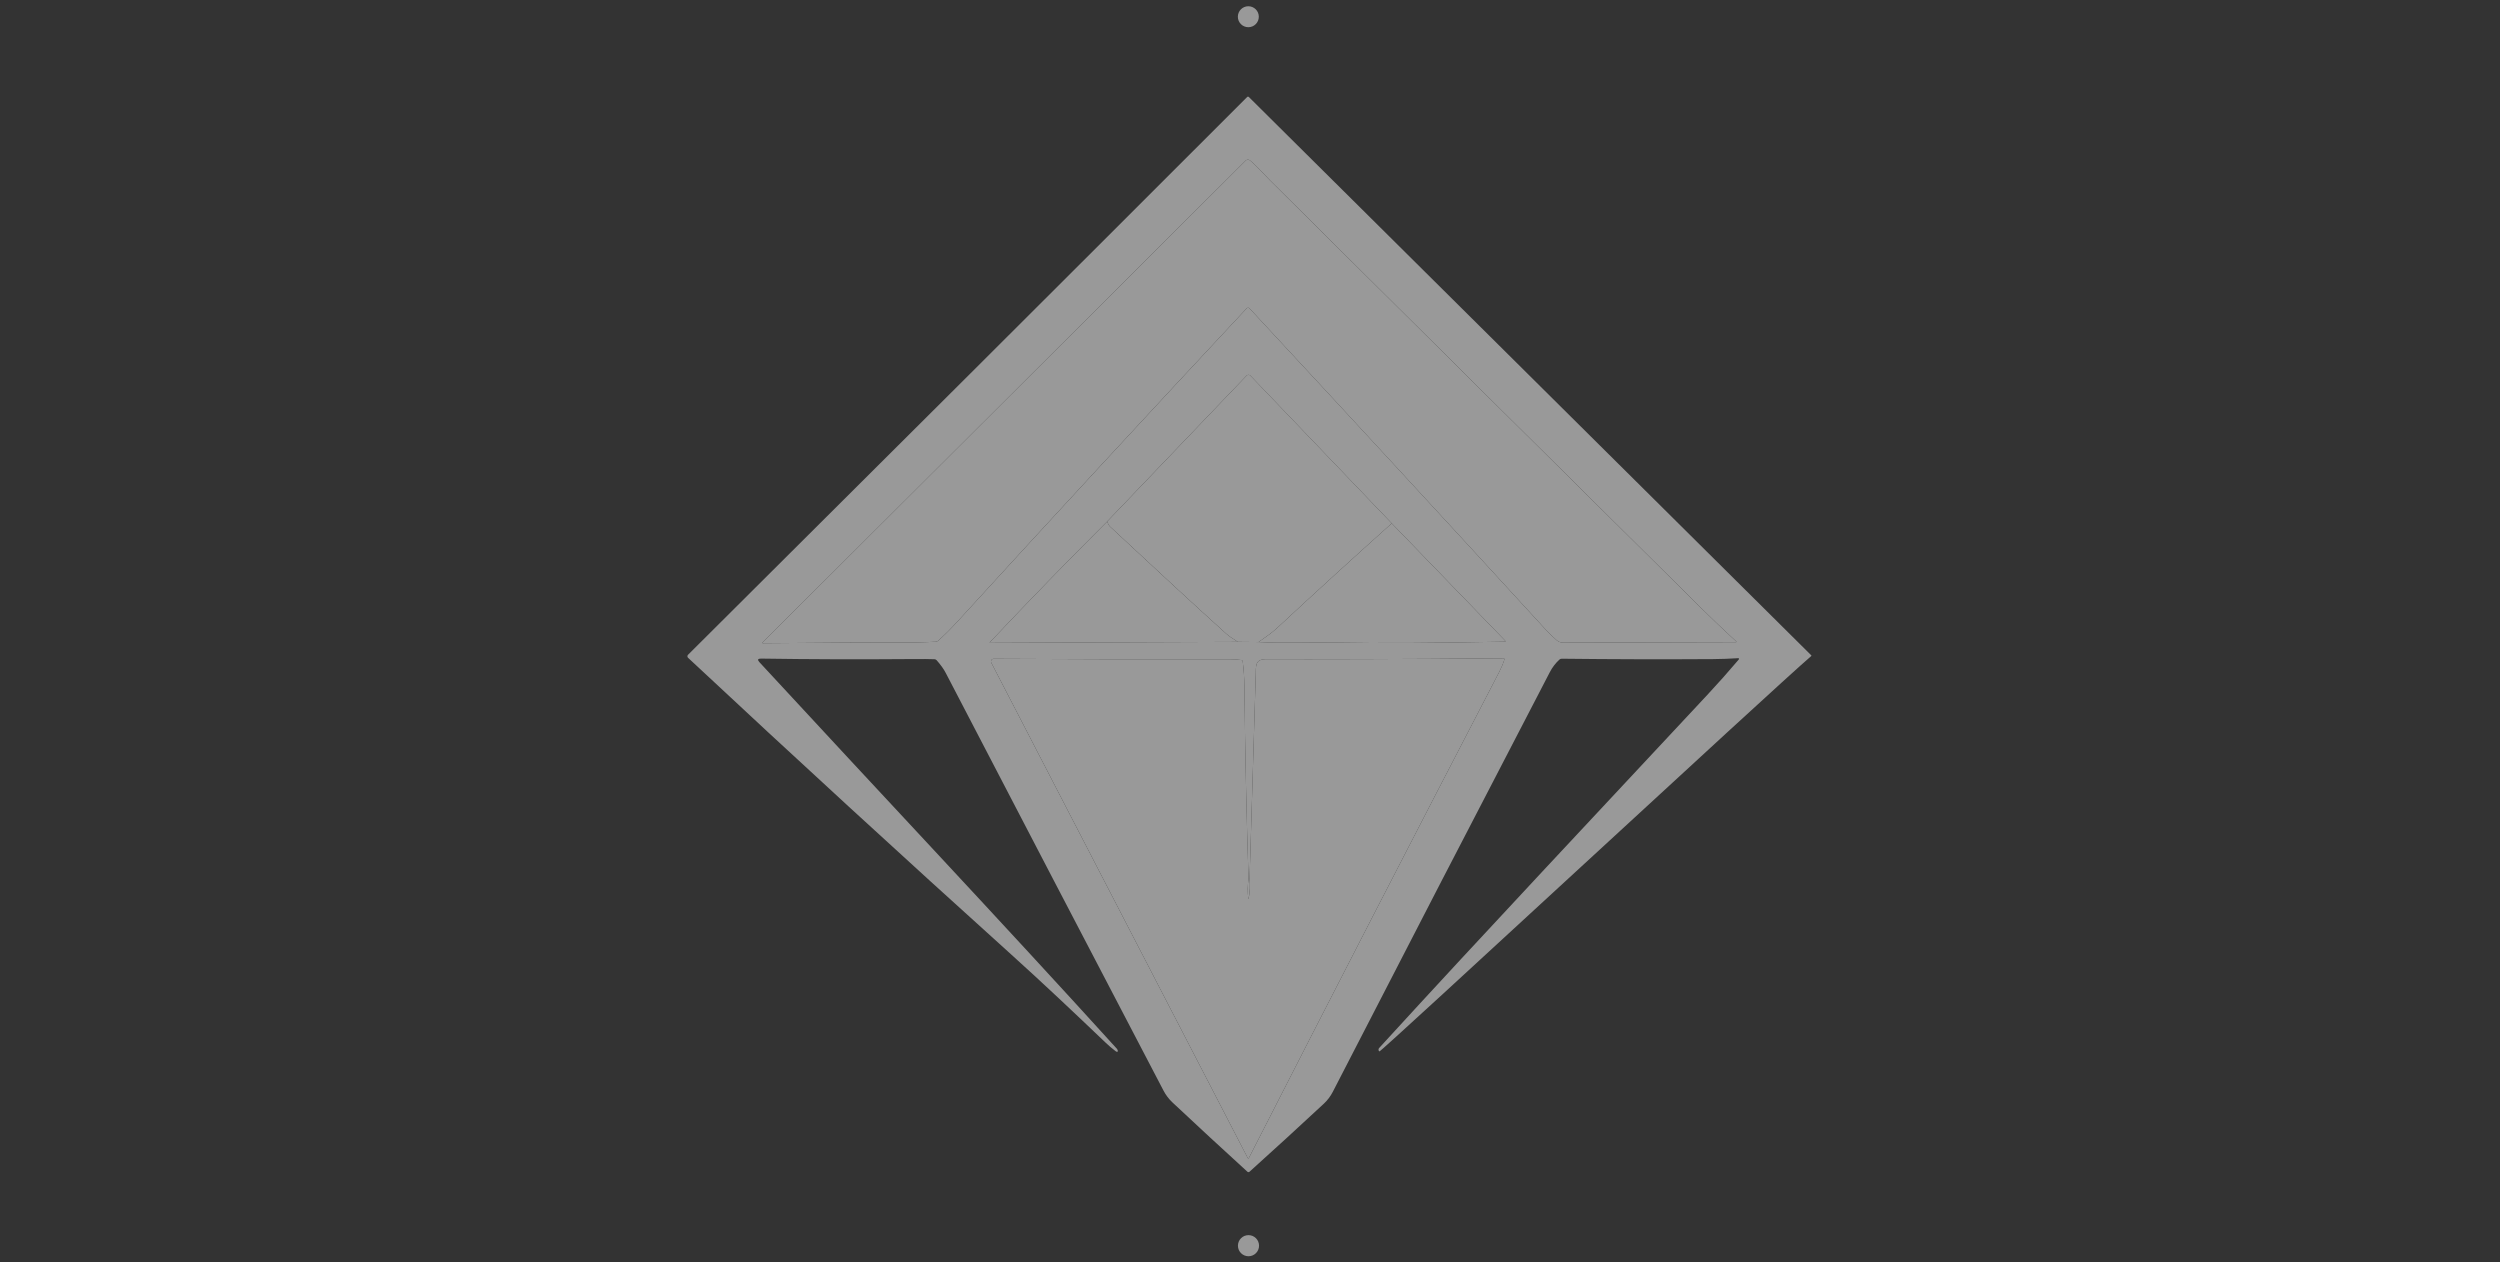
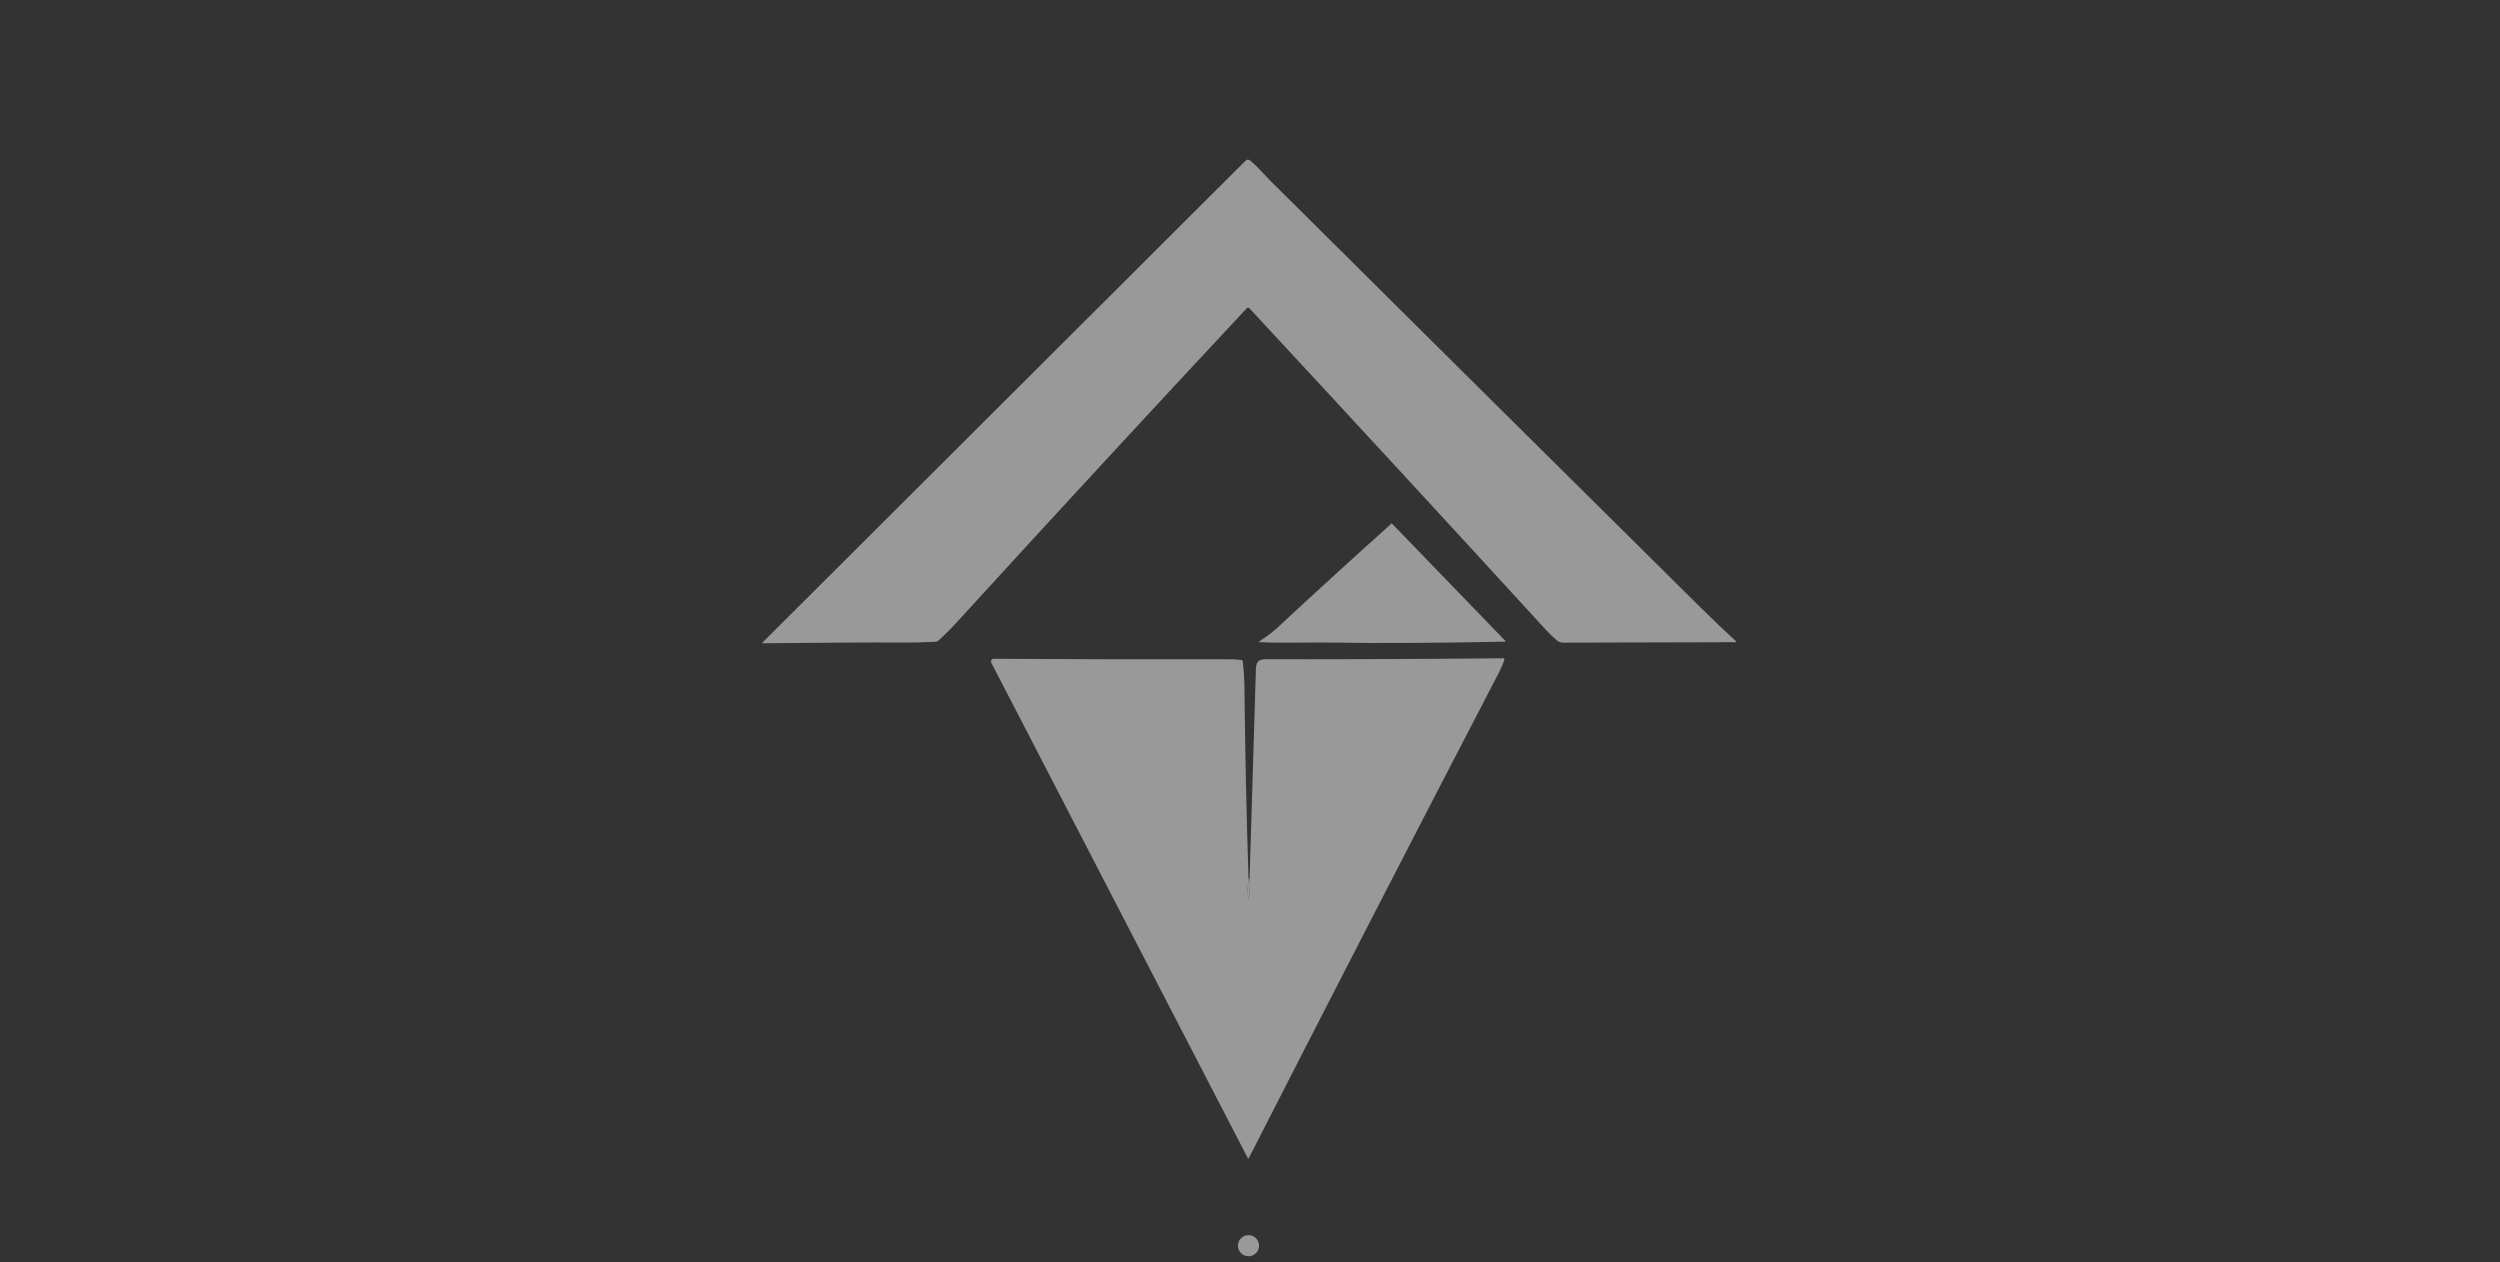
<svg xmlns="http://www.w3.org/2000/svg" width="200" height="101" viewBox="0 0 200 101" fill="none">
  <rect x="0" y="0" width="200" height="101" fill="#333333" stroke="none" />
  <g opacity="0.5">
-     <path d="M99.867 2.177C100.33 2.177 100.705 1.802 100.705 1.338C100.705 0.875 100.33 0.5 99.867 0.5C99.404 0.5 99.028 0.875 99.028 1.338C99.028 1.802 99.404 2.177 99.867 2.177Z" fill="white" />
-     <path d="M88.42 83.385C85.941 81.017 83.502 78.71 80.91 76.37C72.202 68.514 63.58 60.598 55.045 52.623C55.029 52.607 55.016 52.589 55.007 52.569C54.997 52.548 54.993 52.526 54.992 52.504C54.992 52.482 54.996 52.46 55.004 52.439C55.013 52.419 55.025 52.4 55.041 52.384C69.976 37.522 84.894 22.648 99.771 7.761C99.779 7.752 99.79 7.745 99.801 7.74C99.813 7.735 99.825 7.732 99.838 7.732C99.85 7.732 99.863 7.734 99.875 7.739C99.886 7.744 99.897 7.751 99.906 7.759L144.9 52.425C144.904 52.429 144.907 52.433 144.909 52.439C144.911 52.444 144.912 52.45 144.912 52.455C144.912 52.461 144.911 52.467 144.908 52.472C144.906 52.477 144.903 52.481 144.898 52.485C141.894 55.055 110.459 84.201 110.351 84.117C110.331 84.101 110.314 84.081 110.302 84.059C110.29 84.036 110.282 84.011 110.28 83.986C110.278 83.96 110.281 83.935 110.289 83.911C110.297 83.887 110.31 83.865 110.327 83.846C119.001 74.358 127.818 65.004 136.578 55.599C137.434 54.681 138.267 53.745 139.078 52.788C139.16 52.693 139.138 52.649 139.013 52.657C138.373 52.699 137.719 52.722 137.049 52.728C133.011 52.755 128.973 52.744 124.935 52.697C124.868 52.696 124.804 52.72 124.757 52.764C124.443 53.051 124.186 53.388 123.985 53.774C118.173 64.952 112.385 76.144 106.622 87.349C106.436 87.709 106.195 88.027 105.898 88.303C103.939 90.125 101.959 91.938 99.959 93.74C99.936 93.76 99.906 93.772 99.876 93.771C99.845 93.771 99.816 93.759 99.793 93.738C97.752 91.878 95.756 90.032 93.804 88.202C93.508 87.924 93.266 87.605 93.077 87.242C87.262 76.119 81.46 64.991 75.671 53.857C75.503 53.531 75.257 53.186 74.934 52.821C74.89 52.771 74.829 52.742 74.764 52.738C74.456 52.721 73.784 52.718 72.75 52.726C68.707 52.759 64.754 52.746 60.888 52.687C60.618 52.683 60.575 52.78 60.757 52.978C70.299 63.321 79.92 73.51 89.359 83.91C89.444 84.004 89.479 84.27 89.238 84.086C88.951 83.867 88.679 83.633 88.42 83.385ZM101.603 14.433C101.205 14.037 100.579 13.299 99.989 12.827C99.94 12.789 99.88 12.77 99.818 12.774C99.757 12.777 99.699 12.803 99.655 12.847L61.015 51.388C60.969 51.435 60.98 51.459 61.045 51.459C66.413 51.408 69.962 51.389 71.691 51.404C72.879 51.414 73.938 51.391 74.867 51.337C74.934 51.334 74.996 51.308 75.045 51.265C75.523 50.846 76.034 50.339 76.578 49.743C84.267 41.325 91.987 32.965 99.738 24.664C99.752 24.649 99.769 24.638 99.787 24.63C99.805 24.622 99.826 24.617 99.846 24.617C99.866 24.617 99.886 24.622 99.905 24.63C99.924 24.638 99.94 24.649 99.954 24.664C107.903 33.224 115.795 41.783 123.632 50.342C123.939 50.677 124.241 50.971 124.539 51.222C124.682 51.345 124.863 51.412 125.05 51.412L138.859 51.376C138.927 51.375 138.935 51.351 138.886 51.305C137.932 50.431 136.983 49.527 136.039 48.592C124.551 37.217 113.072 25.831 101.603 14.433ZM88.567 41.724C85.432 44.855 82.308 48.071 79.197 51.372C79.16 51.411 79.168 51.43 79.221 51.428L99.025 51.35L100.682 51.364C102.728 51.479 104.636 51.37 106.808 51.408C110.171 51.47 114.696 51.445 120.383 51.334C120.45 51.332 120.46 51.307 120.413 51.257L111.339 41.868L100.027 30.049C100.008 30.029 99.984 30.013 99.959 30.002C99.933 29.991 99.906 29.985 99.878 29.985C99.85 29.985 99.822 29.991 99.796 30.002C99.771 30.013 99.748 30.029 99.728 30.049L88.567 41.724ZM99.967 70.313H99.882C99.716 65.175 99.606 60.035 99.552 54.895C99.546 54.236 99.501 53.576 99.417 52.917C99.414 52.889 99.401 52.862 99.38 52.841C99.36 52.82 99.333 52.807 99.304 52.802C98.99 52.761 98.675 52.74 98.358 52.74C91.982 52.756 85.695 52.744 79.498 52.703C79.46 52.703 79.423 52.712 79.391 52.73C79.358 52.748 79.33 52.775 79.311 52.807C79.291 52.839 79.28 52.875 79.279 52.913C79.278 52.95 79.286 52.987 79.304 53.02L99.817 92.637C99.848 92.696 99.879 92.696 99.91 92.637C106.538 79.652 113.214 66.693 119.936 53.758C120.107 53.429 120.246 53.096 120.352 52.758C120.356 52.747 120.357 52.735 120.355 52.724C120.353 52.712 120.348 52.702 120.341 52.693C120.334 52.683 120.325 52.676 120.314 52.671C120.303 52.665 120.292 52.663 120.28 52.663C112.049 52.738 105.268 52.746 101.288 52.736C100.379 52.734 100.482 53.281 100.458 54.035C100.296 59.462 100.132 64.888 99.967 70.313Z" fill="white" />
    <path d="M101.602 14.433C113.072 25.831 124.55 37.217 136.038 48.592C136.982 49.526 137.931 50.431 138.885 51.305C138.935 51.351 138.926 51.374 138.859 51.376L125.049 51.412C124.863 51.412 124.681 51.345 124.538 51.222C124.24 50.97 123.938 50.677 123.631 50.341C115.794 41.783 107.902 33.224 99.954 24.664C99.94 24.649 99.923 24.638 99.904 24.63C99.885 24.622 99.865 24.617 99.845 24.617C99.825 24.617 99.805 24.622 99.786 24.63C99.768 24.638 99.751 24.649 99.738 24.664C91.986 32.965 84.266 41.325 76.578 49.743C76.034 50.339 75.522 50.846 75.044 51.265C74.996 51.308 74.933 51.334 74.866 51.337C73.937 51.391 72.878 51.414 71.69 51.404C69.961 51.389 66.412 51.407 61.045 51.459C60.979 51.459 60.969 51.435 61.014 51.388L99.655 12.847C99.698 12.803 99.756 12.777 99.818 12.774C99.879 12.77 99.94 12.789 99.988 12.826C100.578 13.299 101.204 14.037 101.602 14.433Z" fill="white" />
-     <path d="M111.34 41.868C108.26 44.627 105.205 47.416 102.176 50.232C101.695 50.679 101.212 50.99 100.683 51.364L99.026 51.349C98.598 51.087 98.275 50.858 98.058 50.662C95.733 48.562 92.65 45.72 88.809 42.134C88.731 42.062 88.65 41.925 88.568 41.724L99.729 30.048C99.749 30.028 99.772 30.012 99.797 30.001C99.823 29.991 99.851 29.985 99.879 29.985C99.906 29.985 99.934 29.991 99.96 30.001C99.986 30.012 100.009 30.028 100.028 30.048L111.34 41.868Z" fill="white" />
-     <path d="M88.568 41.724C88.65 41.925 88.73 42.062 88.808 42.135C92.65 45.72 95.733 48.563 98.058 50.663C98.275 50.858 98.597 51.087 99.025 51.35L79.221 51.428C79.169 51.43 79.161 51.411 79.197 51.372C82.308 48.071 85.432 44.855 88.568 41.724Z" fill="white" />
    <path d="M111.339 41.868L120.413 51.257C120.46 51.307 120.45 51.332 120.383 51.334C114.696 51.445 110.171 51.47 106.808 51.408C104.636 51.37 102.728 51.479 100.682 51.364C101.211 50.99 101.694 50.679 102.175 50.233C105.204 47.416 108.259 44.628 111.339 41.868Z" fill="white" />
    <path d="M99.882 70.313C99.807 70.836 99.8 71.358 99.862 71.879C99.87 71.95 99.881 71.951 99.894 71.881C99.991 71.364 100.016 70.841 99.967 70.313C100.133 64.888 100.296 59.462 100.458 54.035C100.482 53.281 100.379 52.734 101.288 52.736C105.269 52.746 112.049 52.738 120.28 52.663C120.292 52.663 120.304 52.665 120.314 52.67C120.325 52.676 120.334 52.683 120.341 52.692C120.348 52.702 120.353 52.712 120.355 52.724C120.357 52.735 120.356 52.747 120.353 52.758C120.247 53.096 120.108 53.429 119.937 53.758C113.214 66.692 106.539 79.652 99.91 92.637C99.879 92.696 99.849 92.696 99.817 92.637L79.304 53.02C79.287 52.987 79.278 52.95 79.279 52.913C79.281 52.875 79.291 52.839 79.311 52.807C79.331 52.775 79.358 52.748 79.391 52.73C79.424 52.712 79.461 52.703 79.498 52.703C85.696 52.744 91.982 52.756 98.359 52.74C98.675 52.74 98.99 52.761 99.304 52.802C99.334 52.806 99.36 52.82 99.381 52.841C99.401 52.862 99.414 52.889 99.418 52.917C99.501 53.576 99.546 54.235 99.553 54.895C99.607 60.035 99.716 65.174 99.882 70.313Z" fill="white" />
    <path d="M99.882 70.313H99.966C100.015 70.841 99.991 71.364 99.894 71.881C99.88 71.951 99.869 71.95 99.861 71.879C99.799 71.358 99.806 70.836 99.882 70.313Z" fill="white" />
    <path d="M99.88 100.5C100.346 100.5 100.724 100.122 100.724 99.656C100.724 99.189 100.346 98.811 99.88 98.811C99.413 98.811 99.035 99.189 99.035 99.656C99.035 100.122 99.413 100.5 99.88 100.5Z" fill="white" />
  </g>
</svg>